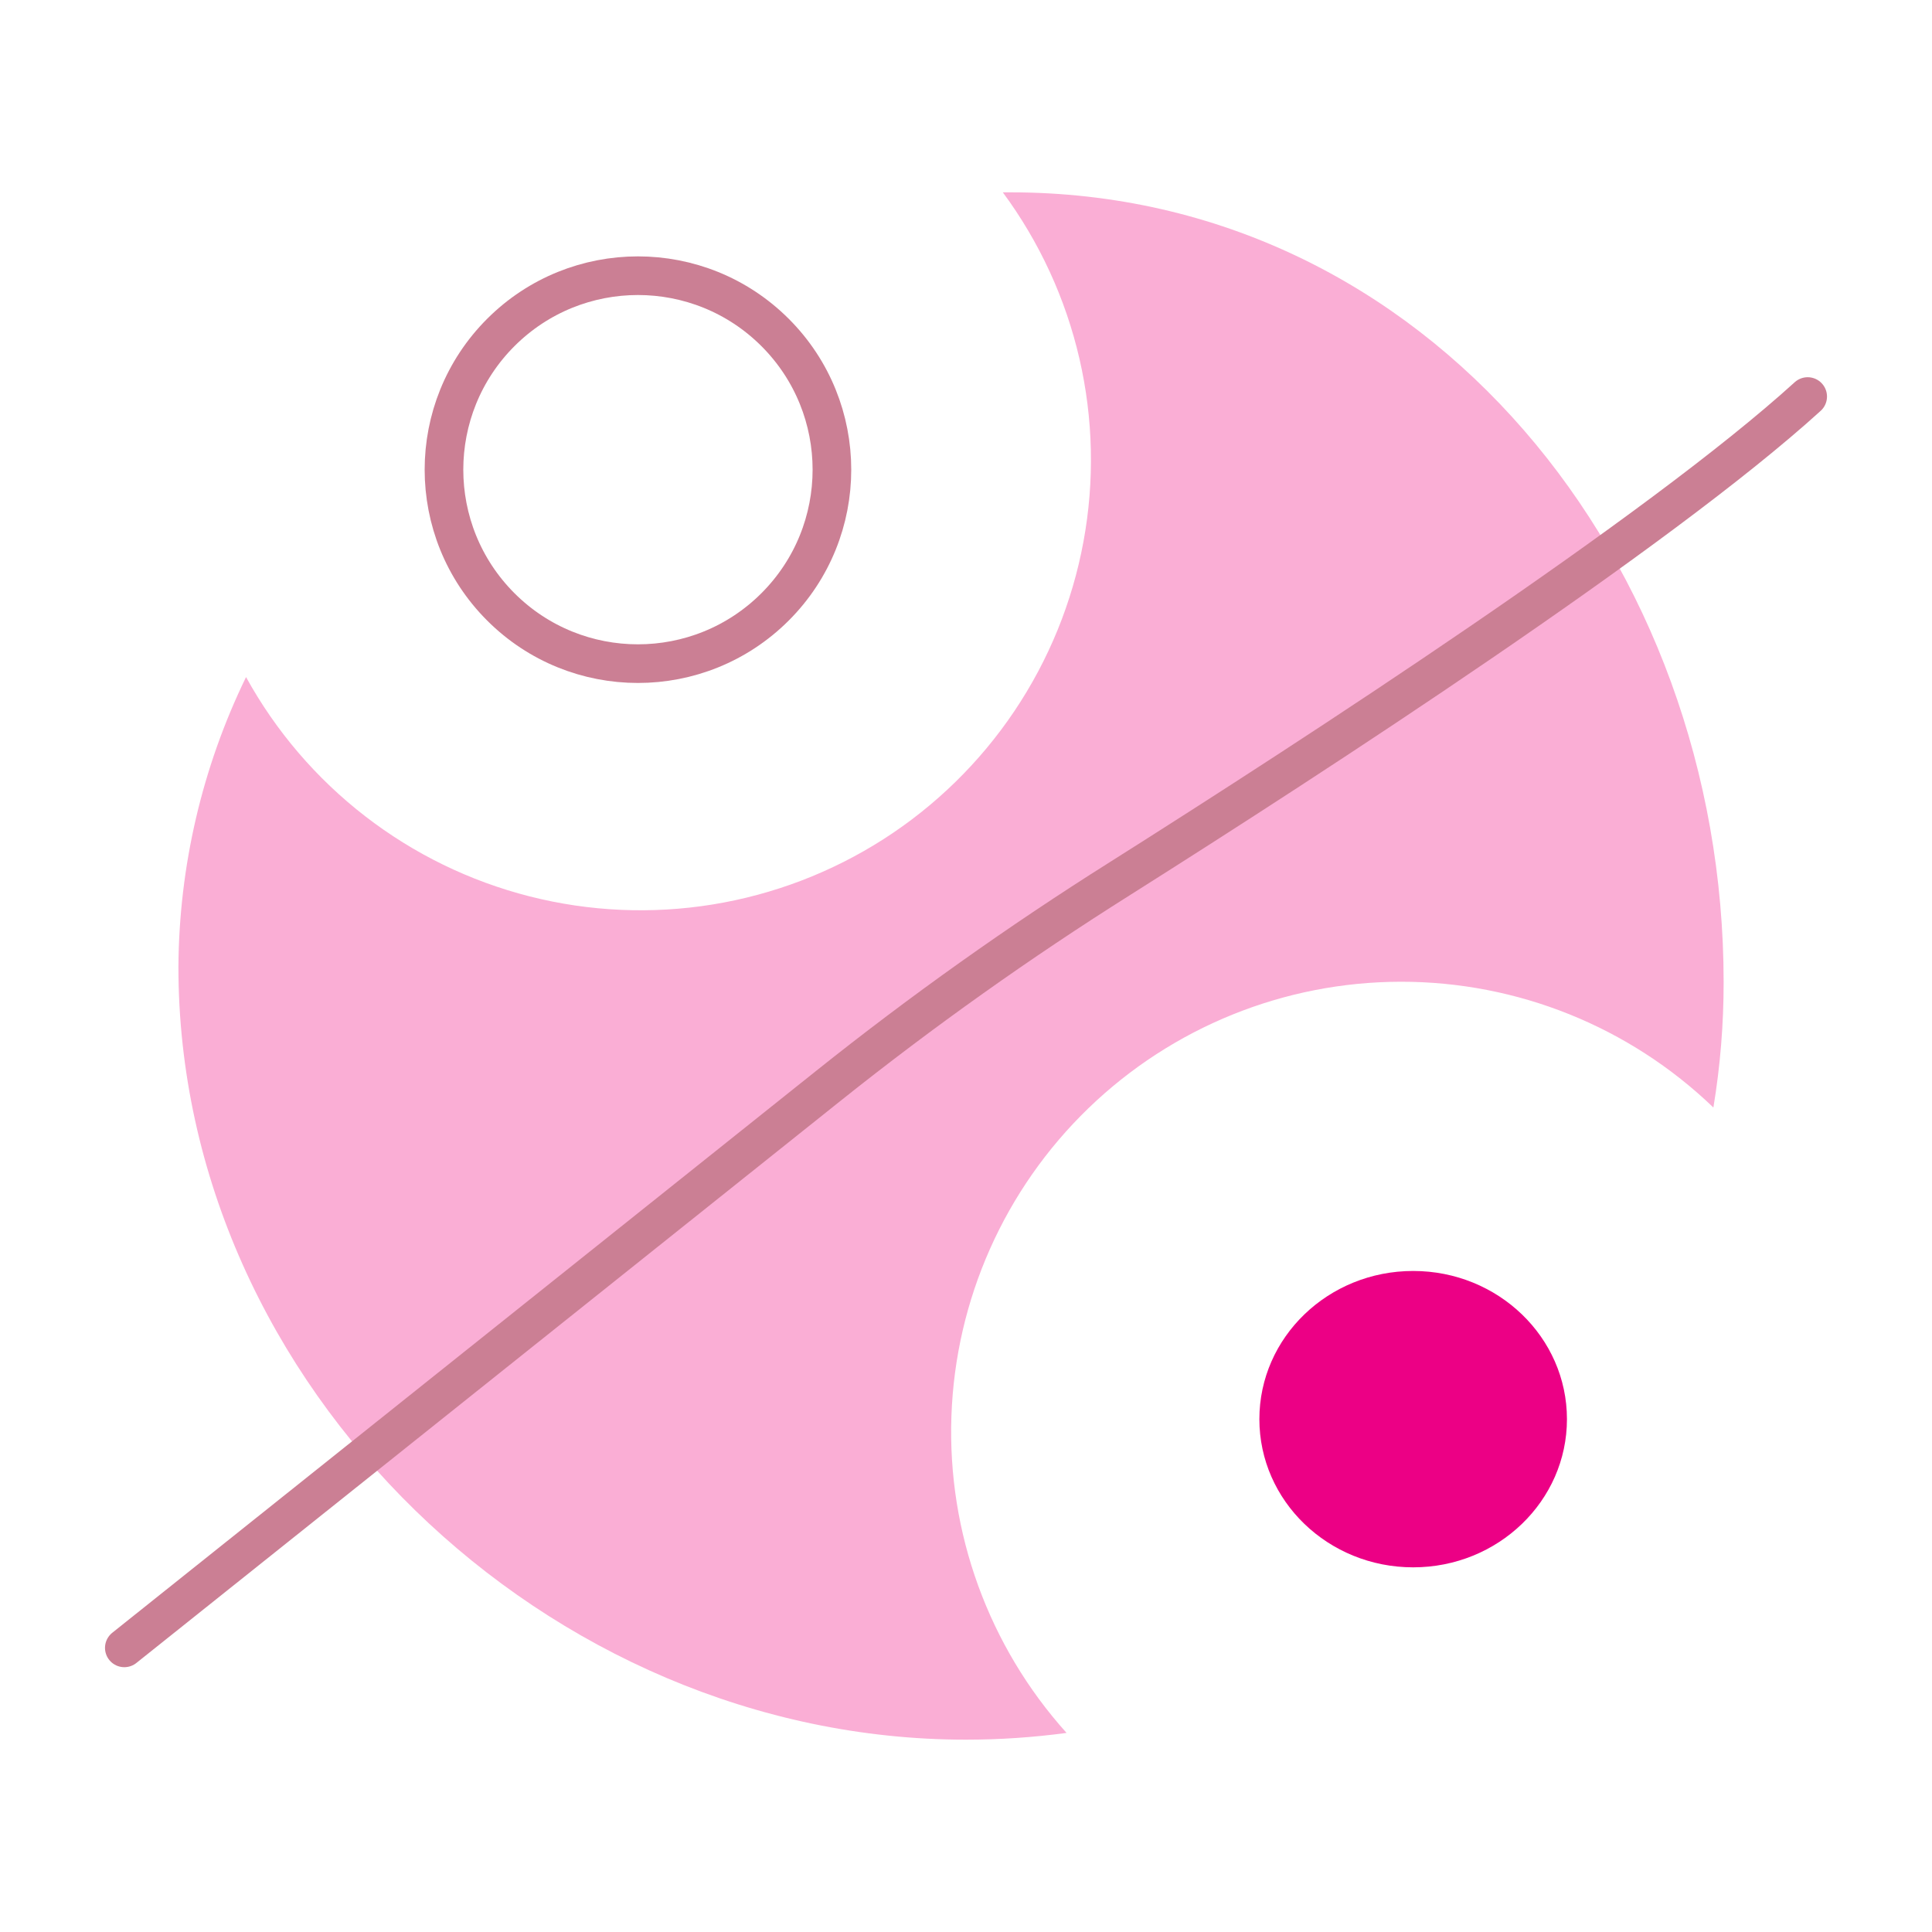
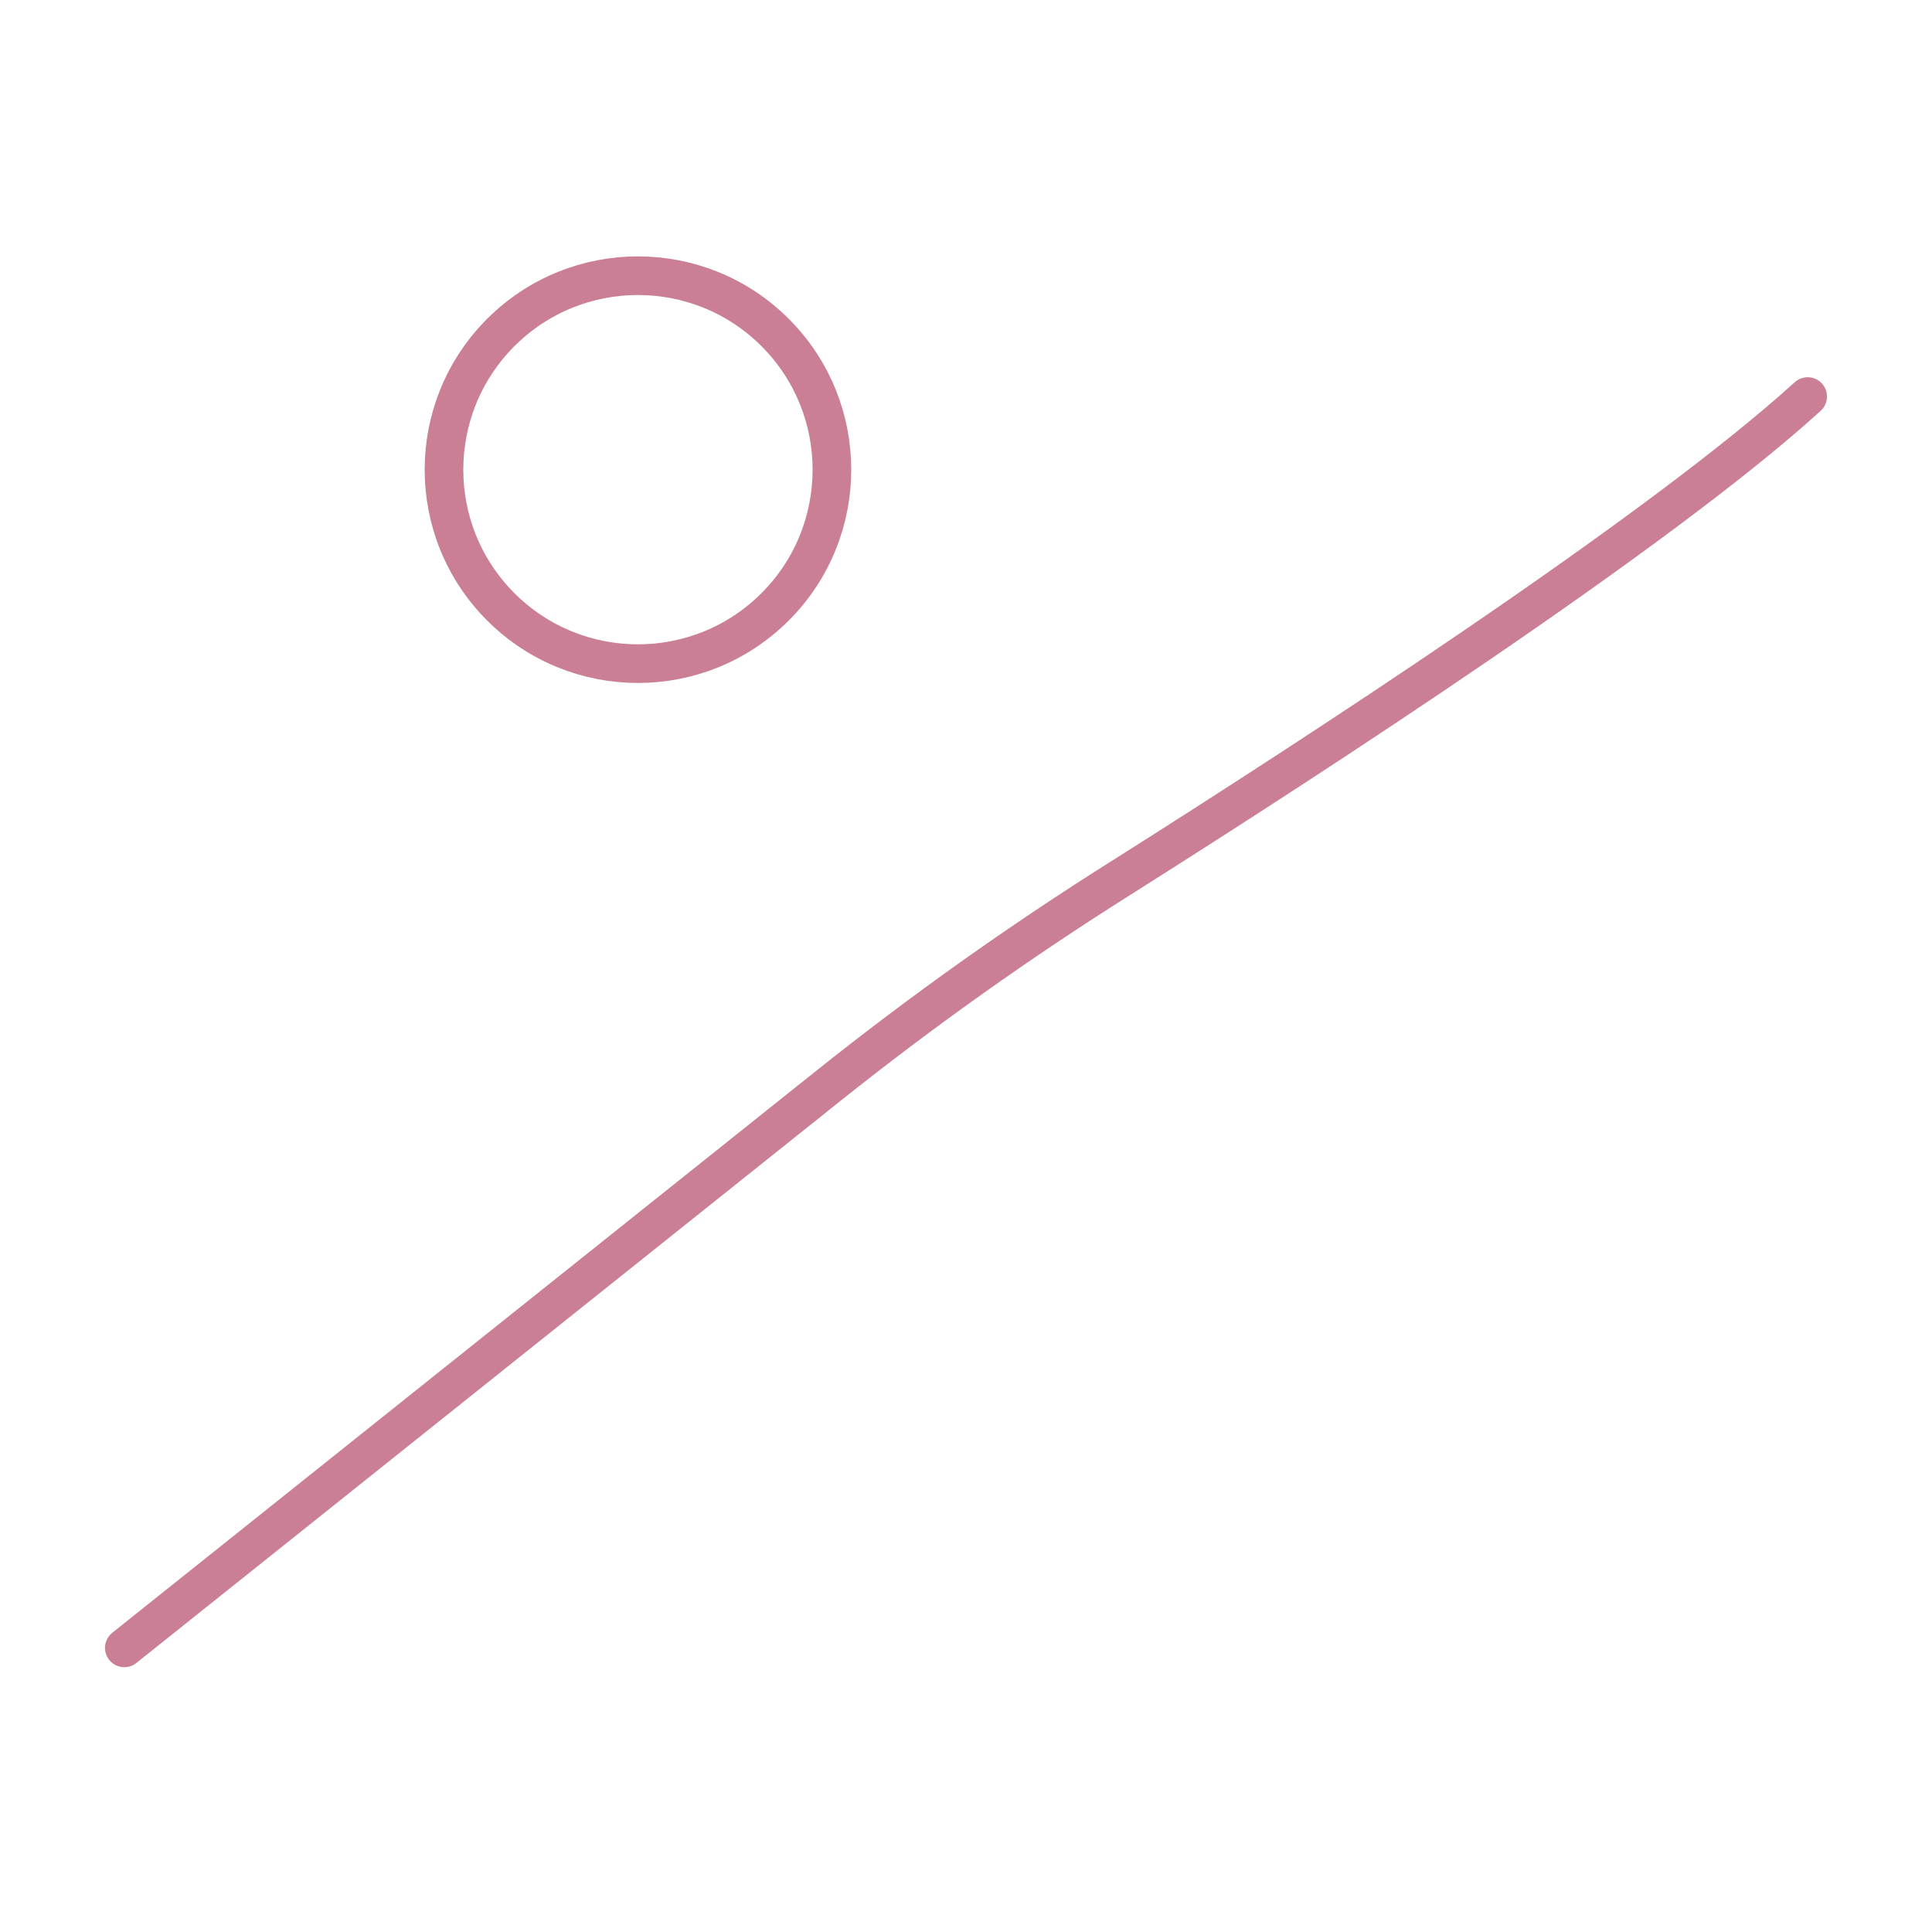
<svg xmlns="http://www.w3.org/2000/svg" width="60" height="60" viewBox="0 0 60 60" fill="none">
-   <path d="M53.529 30.501C53.53 31.805 53.424 33.108 53.211 34.395C50.602 31.884 47.121 30.484 43.501 30.489C39.881 30.493 36.404 31.902 33.801 34.418C31.198 36.934 29.673 40.362 29.547 43.981C29.42 47.599 30.702 51.125 33.123 53.817C32.087 53.957 31.043 54.027 29.997 54.027C17.001 54.027 5.541 43.041 5.541 30.027C5.56 26.907 6.277 23.832 7.641 21.027C8.564 22.704 9.823 24.175 11.337 25.346C12.852 26.518 14.591 27.366 16.448 27.838C18.303 28.31 20.237 28.396 22.127 28.09C24.018 27.784 25.825 27.093 27.438 26.061C29.051 25.028 30.434 23.674 31.502 22.085C32.57 20.496 33.301 18.704 33.648 16.82C33.996 14.937 33.953 13.002 33.522 11.136C33.091 9.271 32.281 7.513 31.143 5.973H31.377C44.373 5.973 53.529 17.499 53.529 30.501Z" fill="#FAAED5" />
-   <path d="M43.887 48.675C46.525 48.675 48.663 46.614 48.663 44.073C48.663 41.531 46.525 39.471 43.887 39.471C41.249 39.471 39.111 41.531 39.111 44.073C39.111 46.614 41.249 48.675 43.887 48.675Z" fill="#EC0085" />
  <path d="M24.072 18.846C26.424 16.493 26.424 12.679 24.072 10.326C21.719 7.974 17.905 7.974 15.552 10.326C13.2 12.679 13.2 16.493 15.552 18.846C17.905 21.198 21.719 21.198 24.072 18.846Z" stroke="#CB7F94" stroke-width="1.2" stroke-miterlimit="10" stroke-linecap="round" />
  <path d="M3.861 51.176L25.725 33.722C28.625 31.407 31.651 29.256 34.791 27.279C40.869 23.439 51.501 16.532 56.139 12.315" stroke="#CB7F94" stroke-width="1.2" stroke-miterlimit="10" stroke-linecap="round" />
</svg>